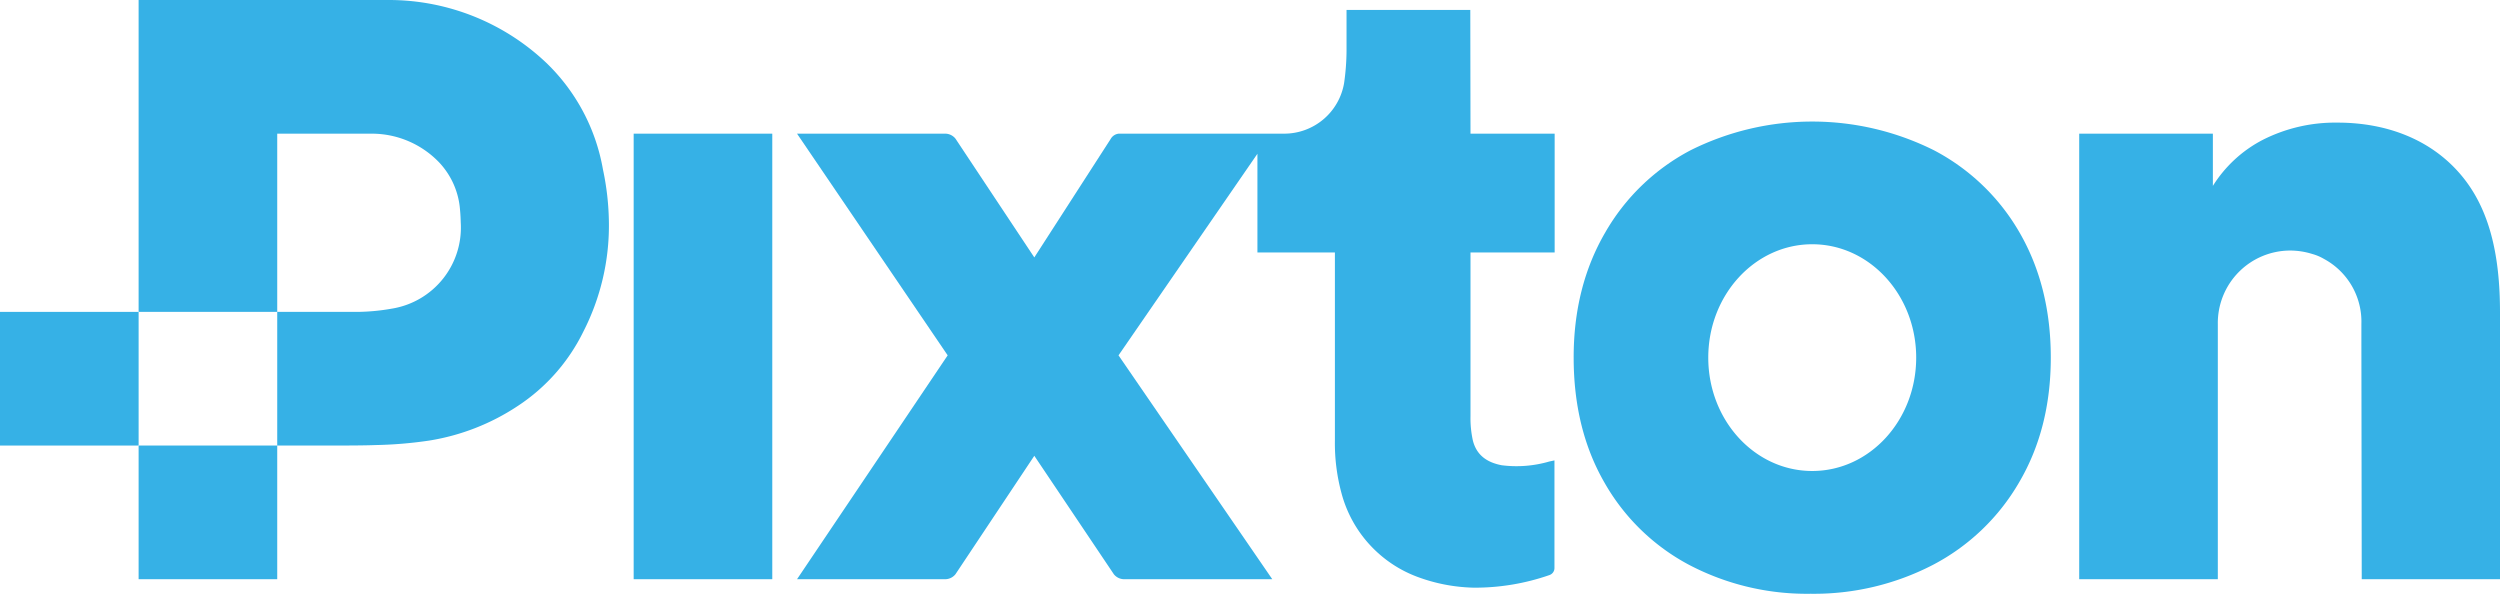
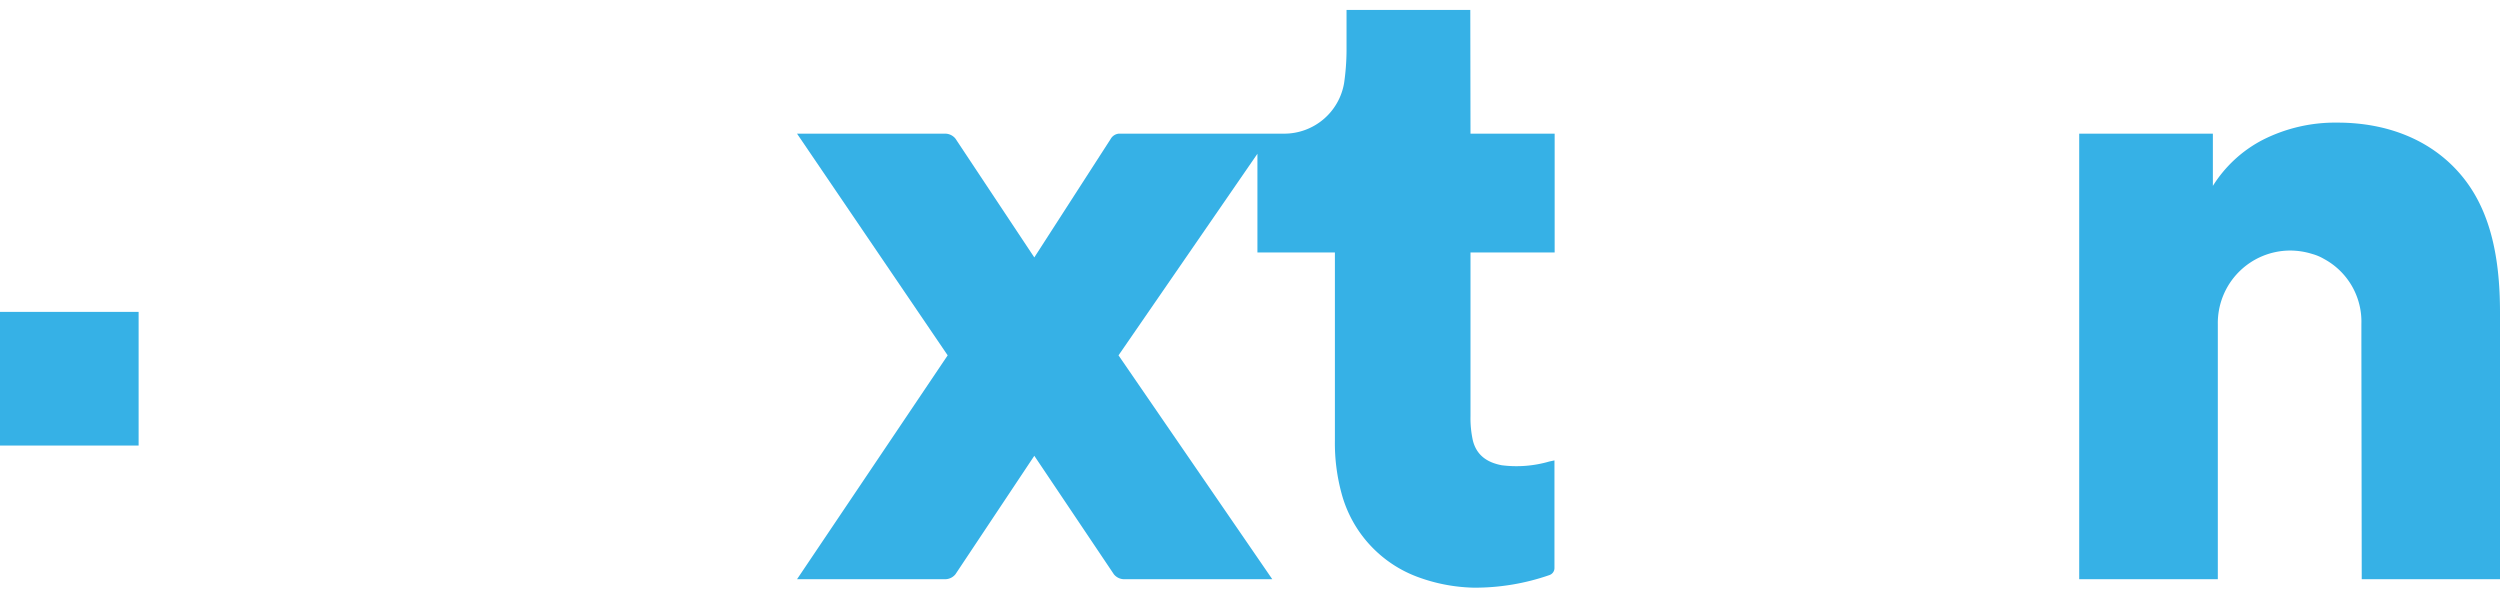
<svg xmlns="http://www.w3.org/2000/svg" viewBox="0 0 505 119.94">
  <defs>
    <style>.cls-1{fill:#36b1e6;}</style>
  </defs>
  <g id="Layer_2" data-name="Layer 2">
    <g id="Layer_1-2" data-name="Layer 1">
-       <path class="cls-1" d="M123,45.05a54.24,54.24,0,0,0-1.21-10.85,39.23,39.23,0,0,0-11.45-21.52A46.23,46.23,0,0,0,78.69,0H28V63H56V27H75.19a18.86,18.86,0,0,1,13.56,5.85,15.67,15.67,0,0,1,4.18,9.59c.08.84.12,1.67.14,2.5h0a16.59,16.59,0,0,1-13.89,17.4,42.11,42.11,0,0,1-6.81.66H56V90H28v27H56V90H66c3.57,0,7.41,0,9.93-.1A83.43,83.43,0,0,0,86.67,89a45.28,45.28,0,0,0,17.93-7,37.86,37.86,0,0,0,13.23-15,47.07,47.07,0,0,0,5.17-22Z" />
      <rect class="cls-1" y="63" width="28" height="27" />
-       <rect class="cls-1" x="128" y="27" width="28" height="90" />
      <path class="cls-1" d="M297,2H272l0,8.34a47.74,47.74,0,0,1-.49,6.43A12.27,12.27,0,0,1,259.37,27H226a2.11,2.11,0,0,0-1.65,1.08L208.93,52,193,28a2.69,2.69,0,0,0-2-1H161l30.43,44.78L161,117h30a2.69,2.69,0,0,0,2-1l15.93-23.93L225,116a2.69,2.69,0,0,0,2,1h30L225.94,71.78,254,31.06V51h15.65s0,25.89,0,37.94A38.66,38.66,0,0,0,271,99.69a24.84,24.84,0,0,0,15.17,16.78,34.73,34.73,0,0,0,11.53,2.24A45.78,45.78,0,0,0,313,116.16a1.49,1.49,0,0,0,1-1.41V93l-1.06.23a23.68,23.68,0,0,1-9.6.75c-2.92-.56-5.1-2-5.84-5.08a21.12,21.12,0,0,1-.46-4.82c0-10.5,0-32.52,0-33.08h17V27l-17,0Z" />
-       <path class="cls-1" d="M390.67,30.36a55,55,0,0,0-49.19,0,42.85,42.85,0,0,0-17.28,16.7Q317.87,58,317.88,72.24q0,14.46,6.23,25.26a42.64,42.64,0,0,0,17.12,16.62,51.15,51.15,0,0,0,24.51,5.82,52.17,52.17,0,0,0,24.68-5.82,43.27,43.27,0,0,0,17.45-16.7q6.39-10.89,6.39-25.18T408,47.06A42.91,42.91,0,0,0,390.67,30.36Zm-24.6,64.78c-11.61,0-21-10.25-21-22.9s9.41-22.9,21-22.9,21,10.25,21,22.9S377.68,95.14,366.07,95.14Z" />
      <path class="cls-1" d="M496.83,35c-5.94-6.82-14.7-10.23-24.65-10.23a32.34,32.34,0,0,0-15.08,3.47A26,26,0,0,0,447,37.55V27H420v90h28V65.45a14.64,14.64,0,0,1,14.6-14.84h0a15,15,0,0,1,4.47.69,9.8,9.8,0,0,1,2.37,1A14.38,14.38,0,0,1,477,65.41s0,3.6,0,3.78l.07,47.81H505V63.1C505,51.18,502.77,41.81,496.83,35Z" />
    </g>
  </g>
</svg>